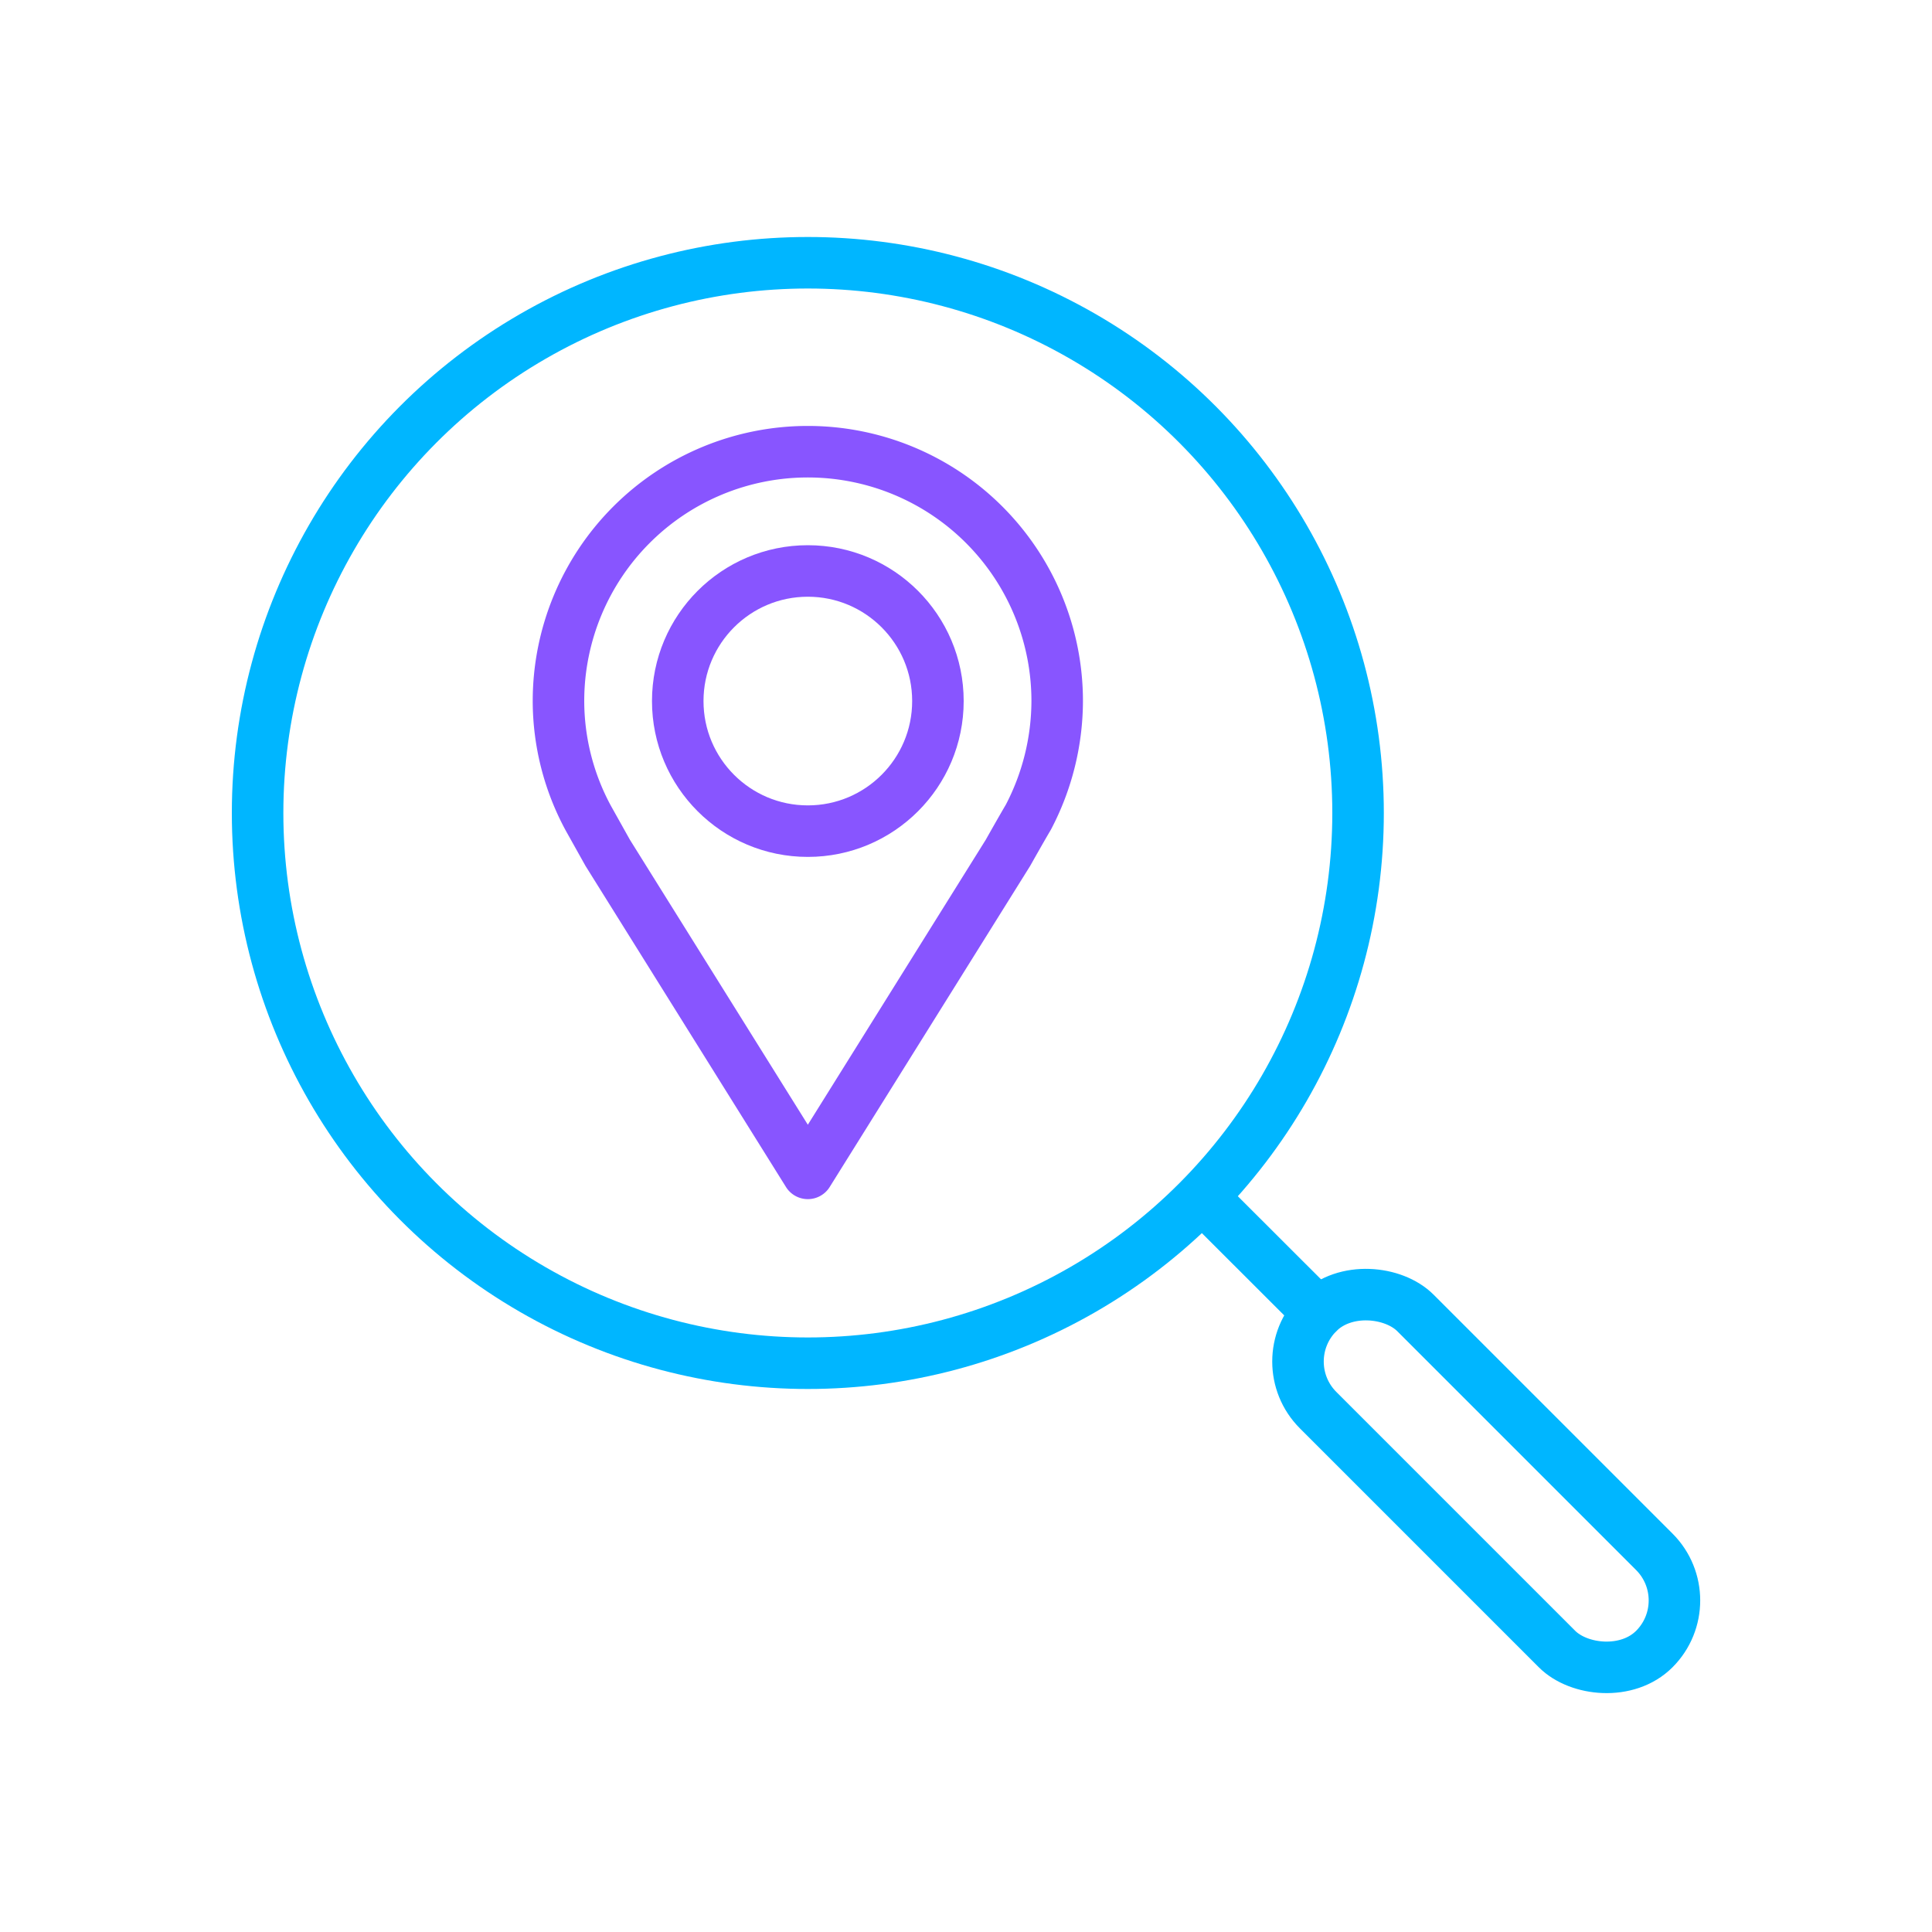
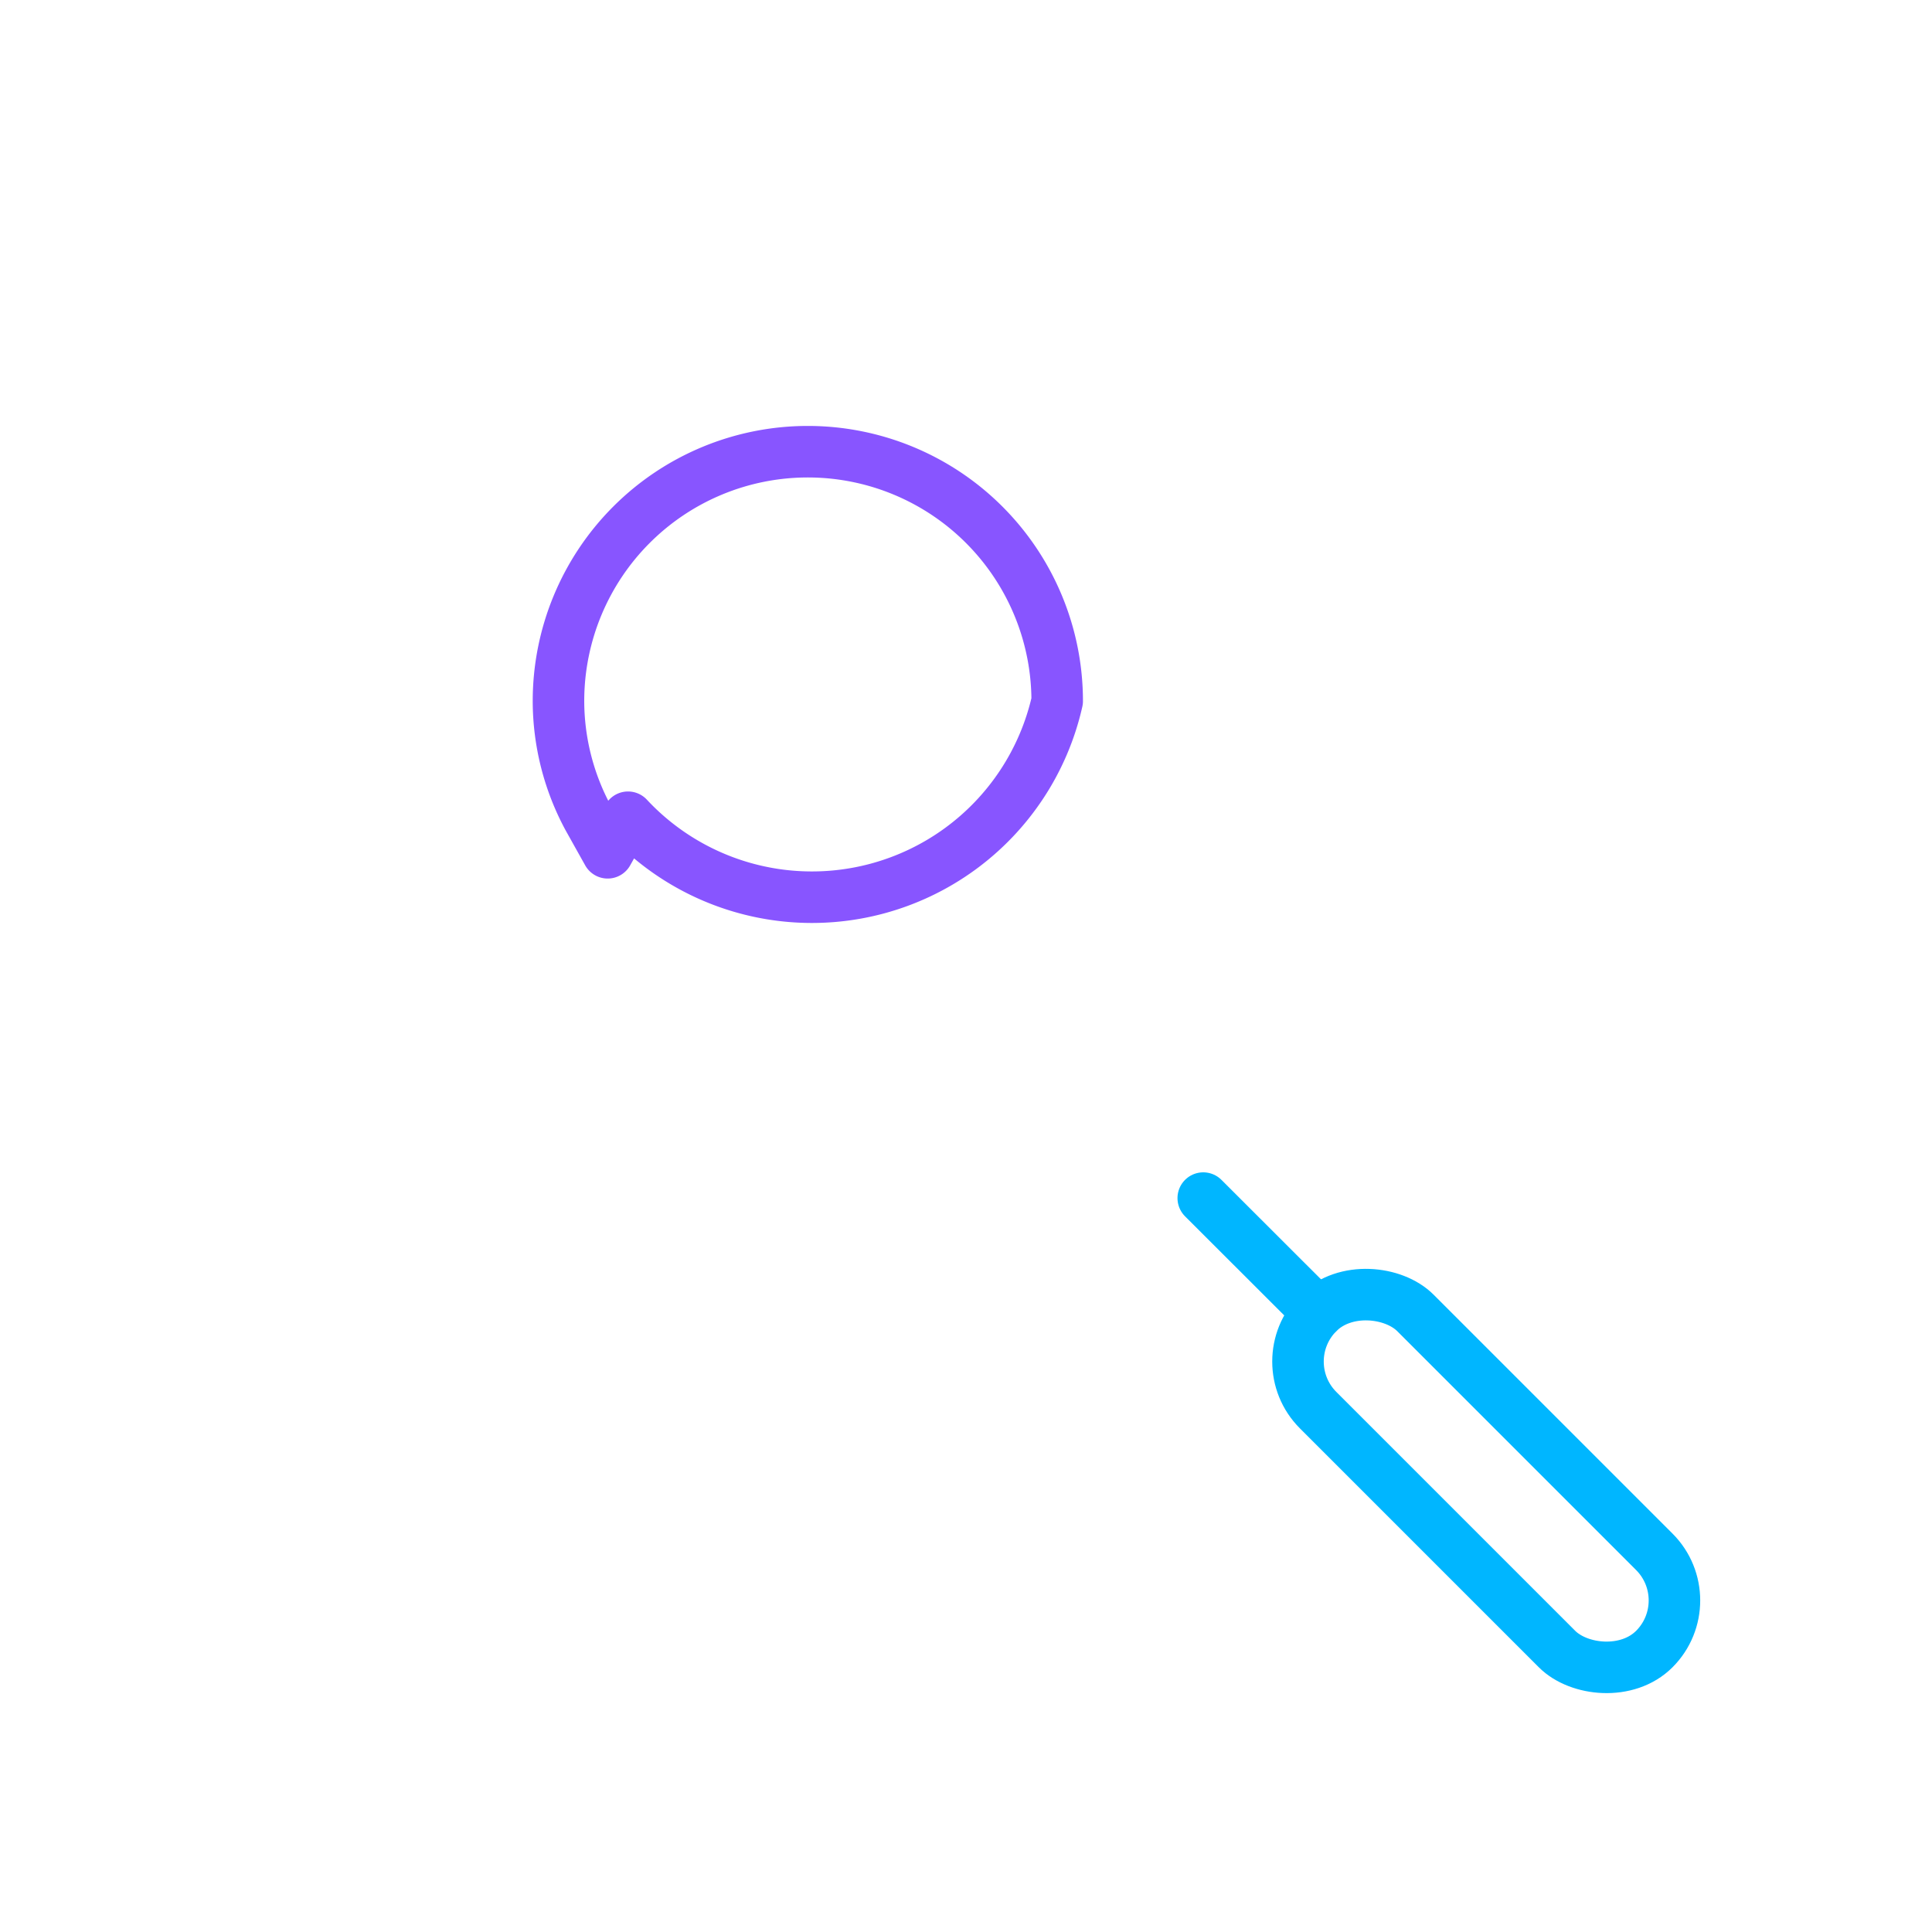
<svg xmlns="http://www.w3.org/2000/svg" id="Layer_1" data-name="Layer 1" viewBox="0 0 150 150">
  <defs>
    <style>.cls-1,.cls-2{fill:none;stroke-linecap:round;stroke-linejoin:round;stroke-width:4px;}.cls-1{stroke:#00b6ff;}.cls-2{stroke:#85f;}</style>
  </defs>
-   <circle class="cls-1" cx="62.72" cy="63.12" r="42.72" />
  <rect class="cls-1" x="110.05" y="96.53" width="10.68" height="36.91" rx="5.34" transform="translate(-47.51 115.27) rotate(-45)" />
-   <path class="cls-2" d="M82.08,54.43a19.36,19.36,0,0,0-38.72,0,19.15,19.15,0,0,0,2.31,9.08l1.51,2.7L62.72,91.1,78.26,66.21s1-1.78,1.58-2.76A19.52,19.52,0,0,0,82.08,54.43Z" />
-   <circle class="cls-2" cx="62.72" cy="54.43" r="10.1" />
+   <path class="cls-2" d="M82.08,54.43a19.36,19.36,0,0,0-38.72,0,19.15,19.15,0,0,0,2.31,9.08l1.51,2.7s1-1.78,1.58-2.76A19.52,19.52,0,0,0,82.08,54.43Z" />
  <line class="cls-1" x1="102.34" y1="101.93" x2="93.42" y2="93.02" />
</svg>